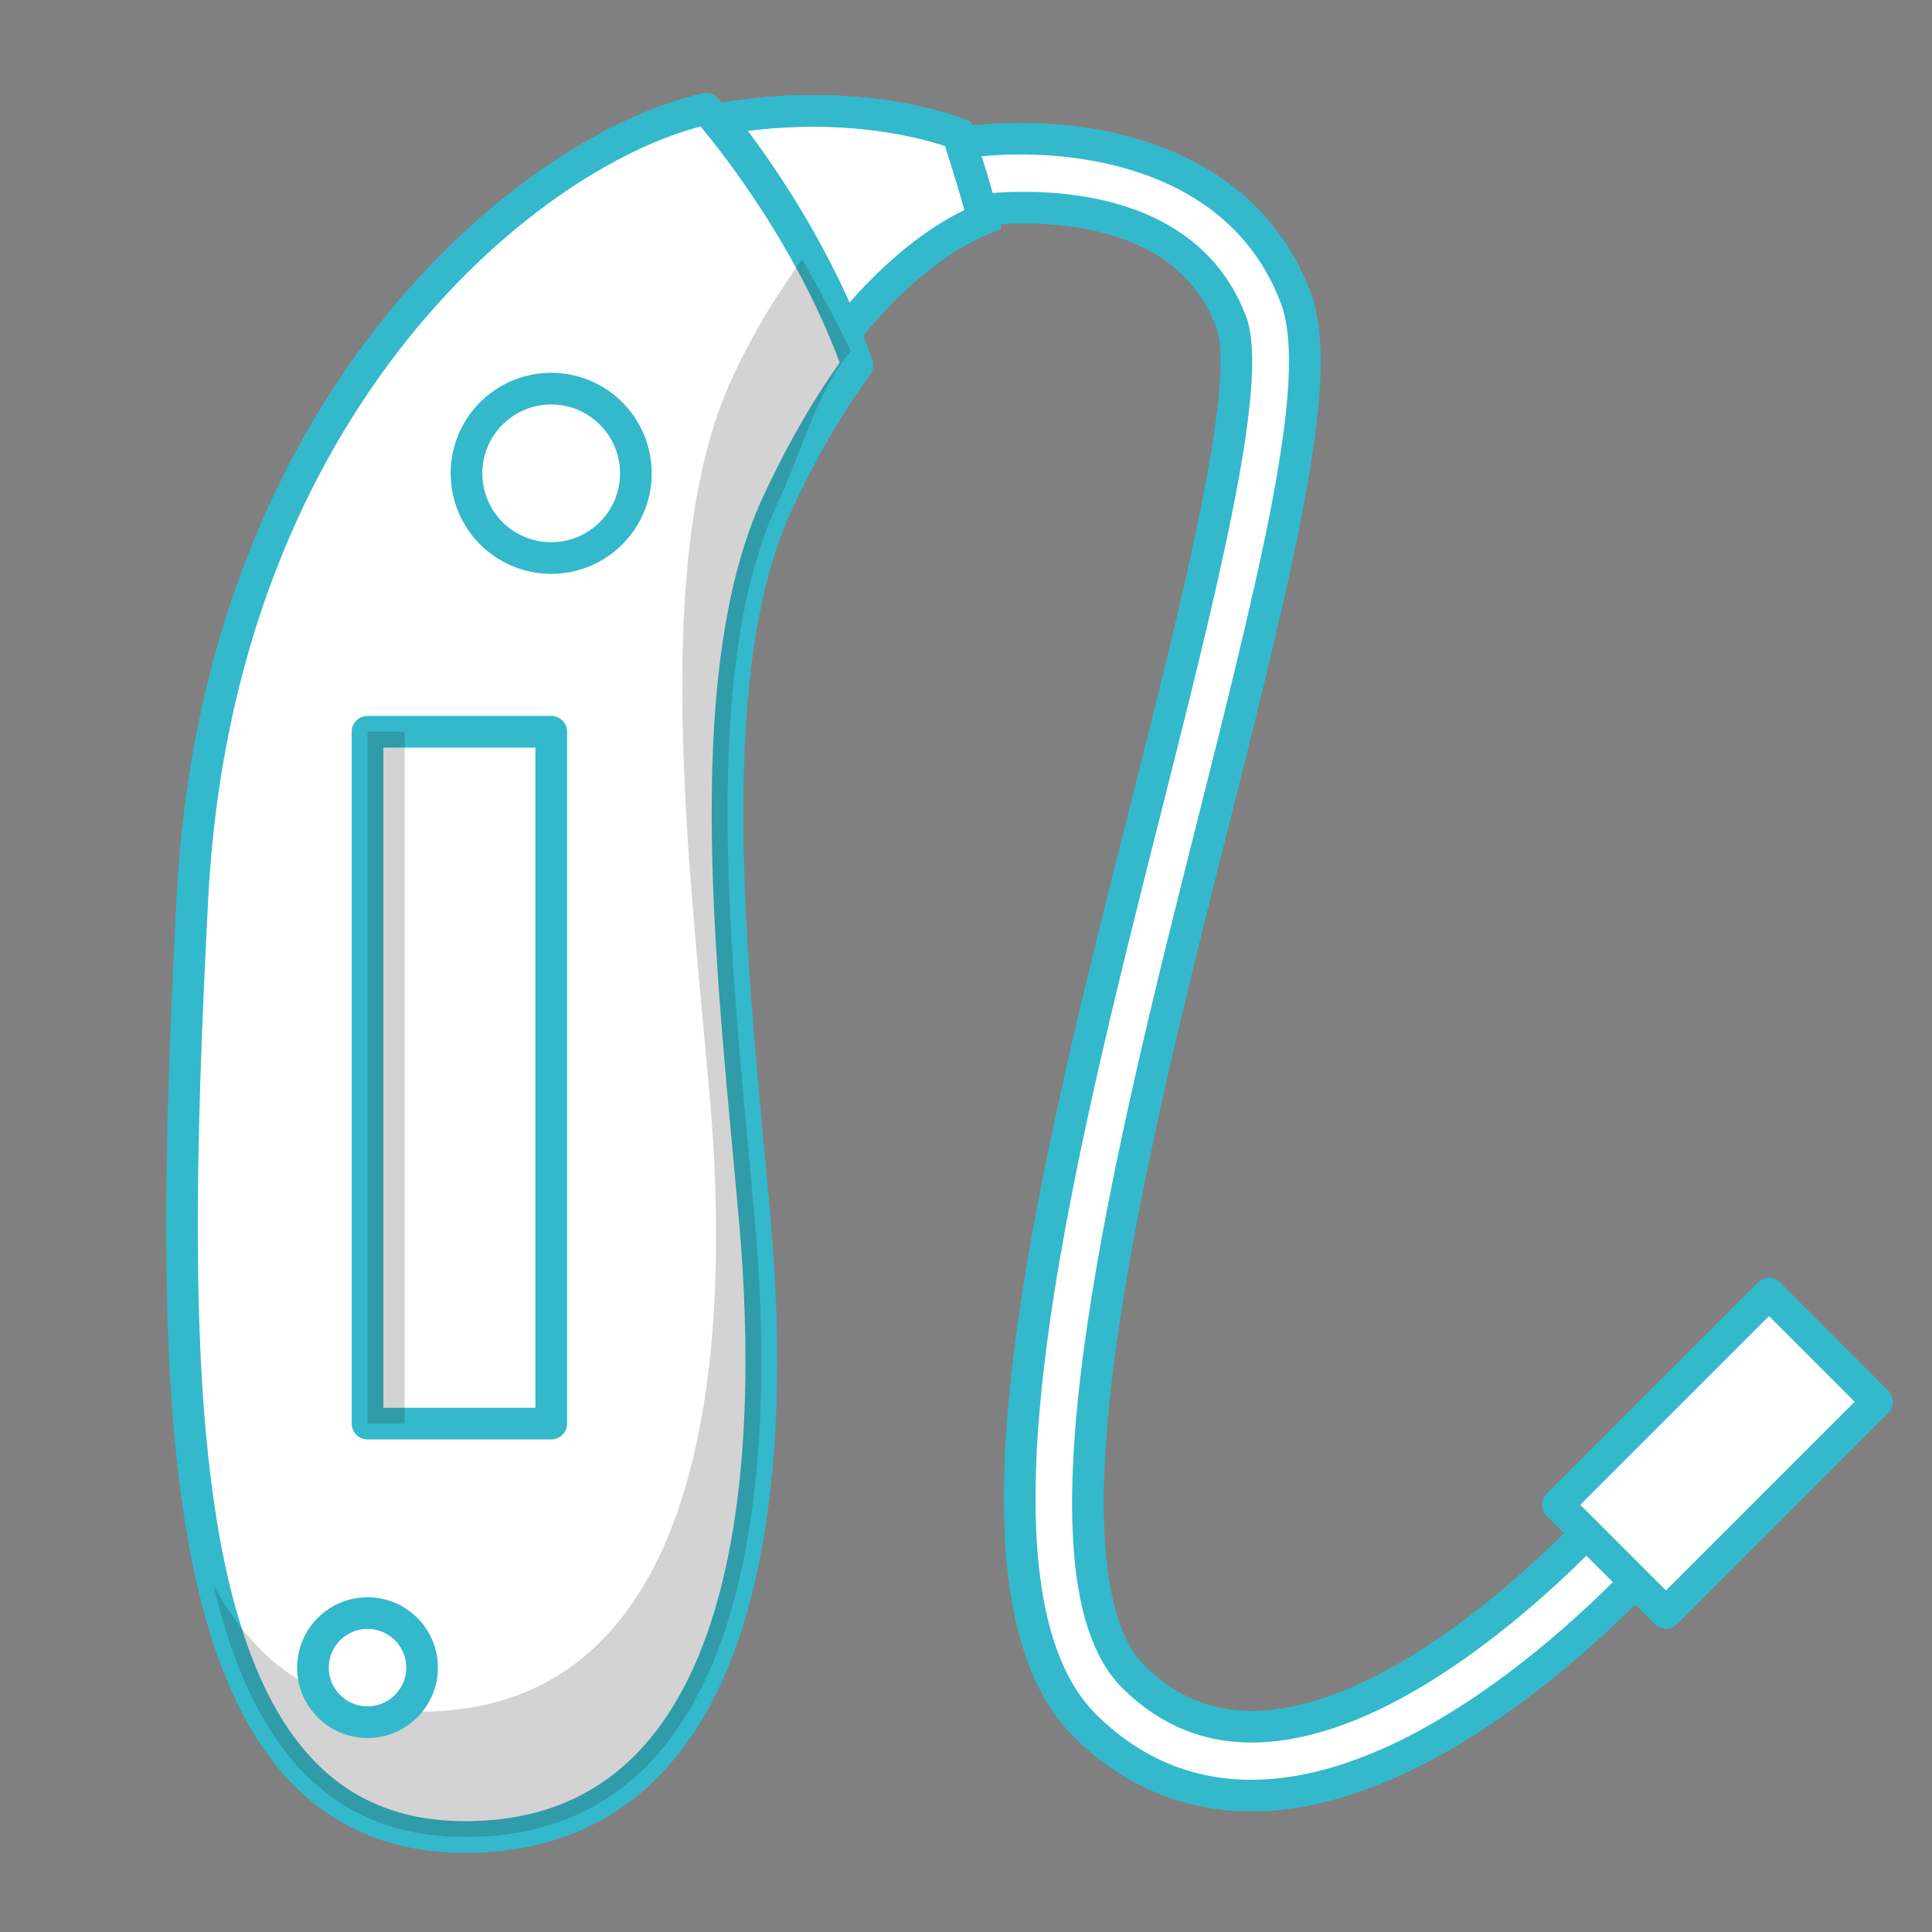
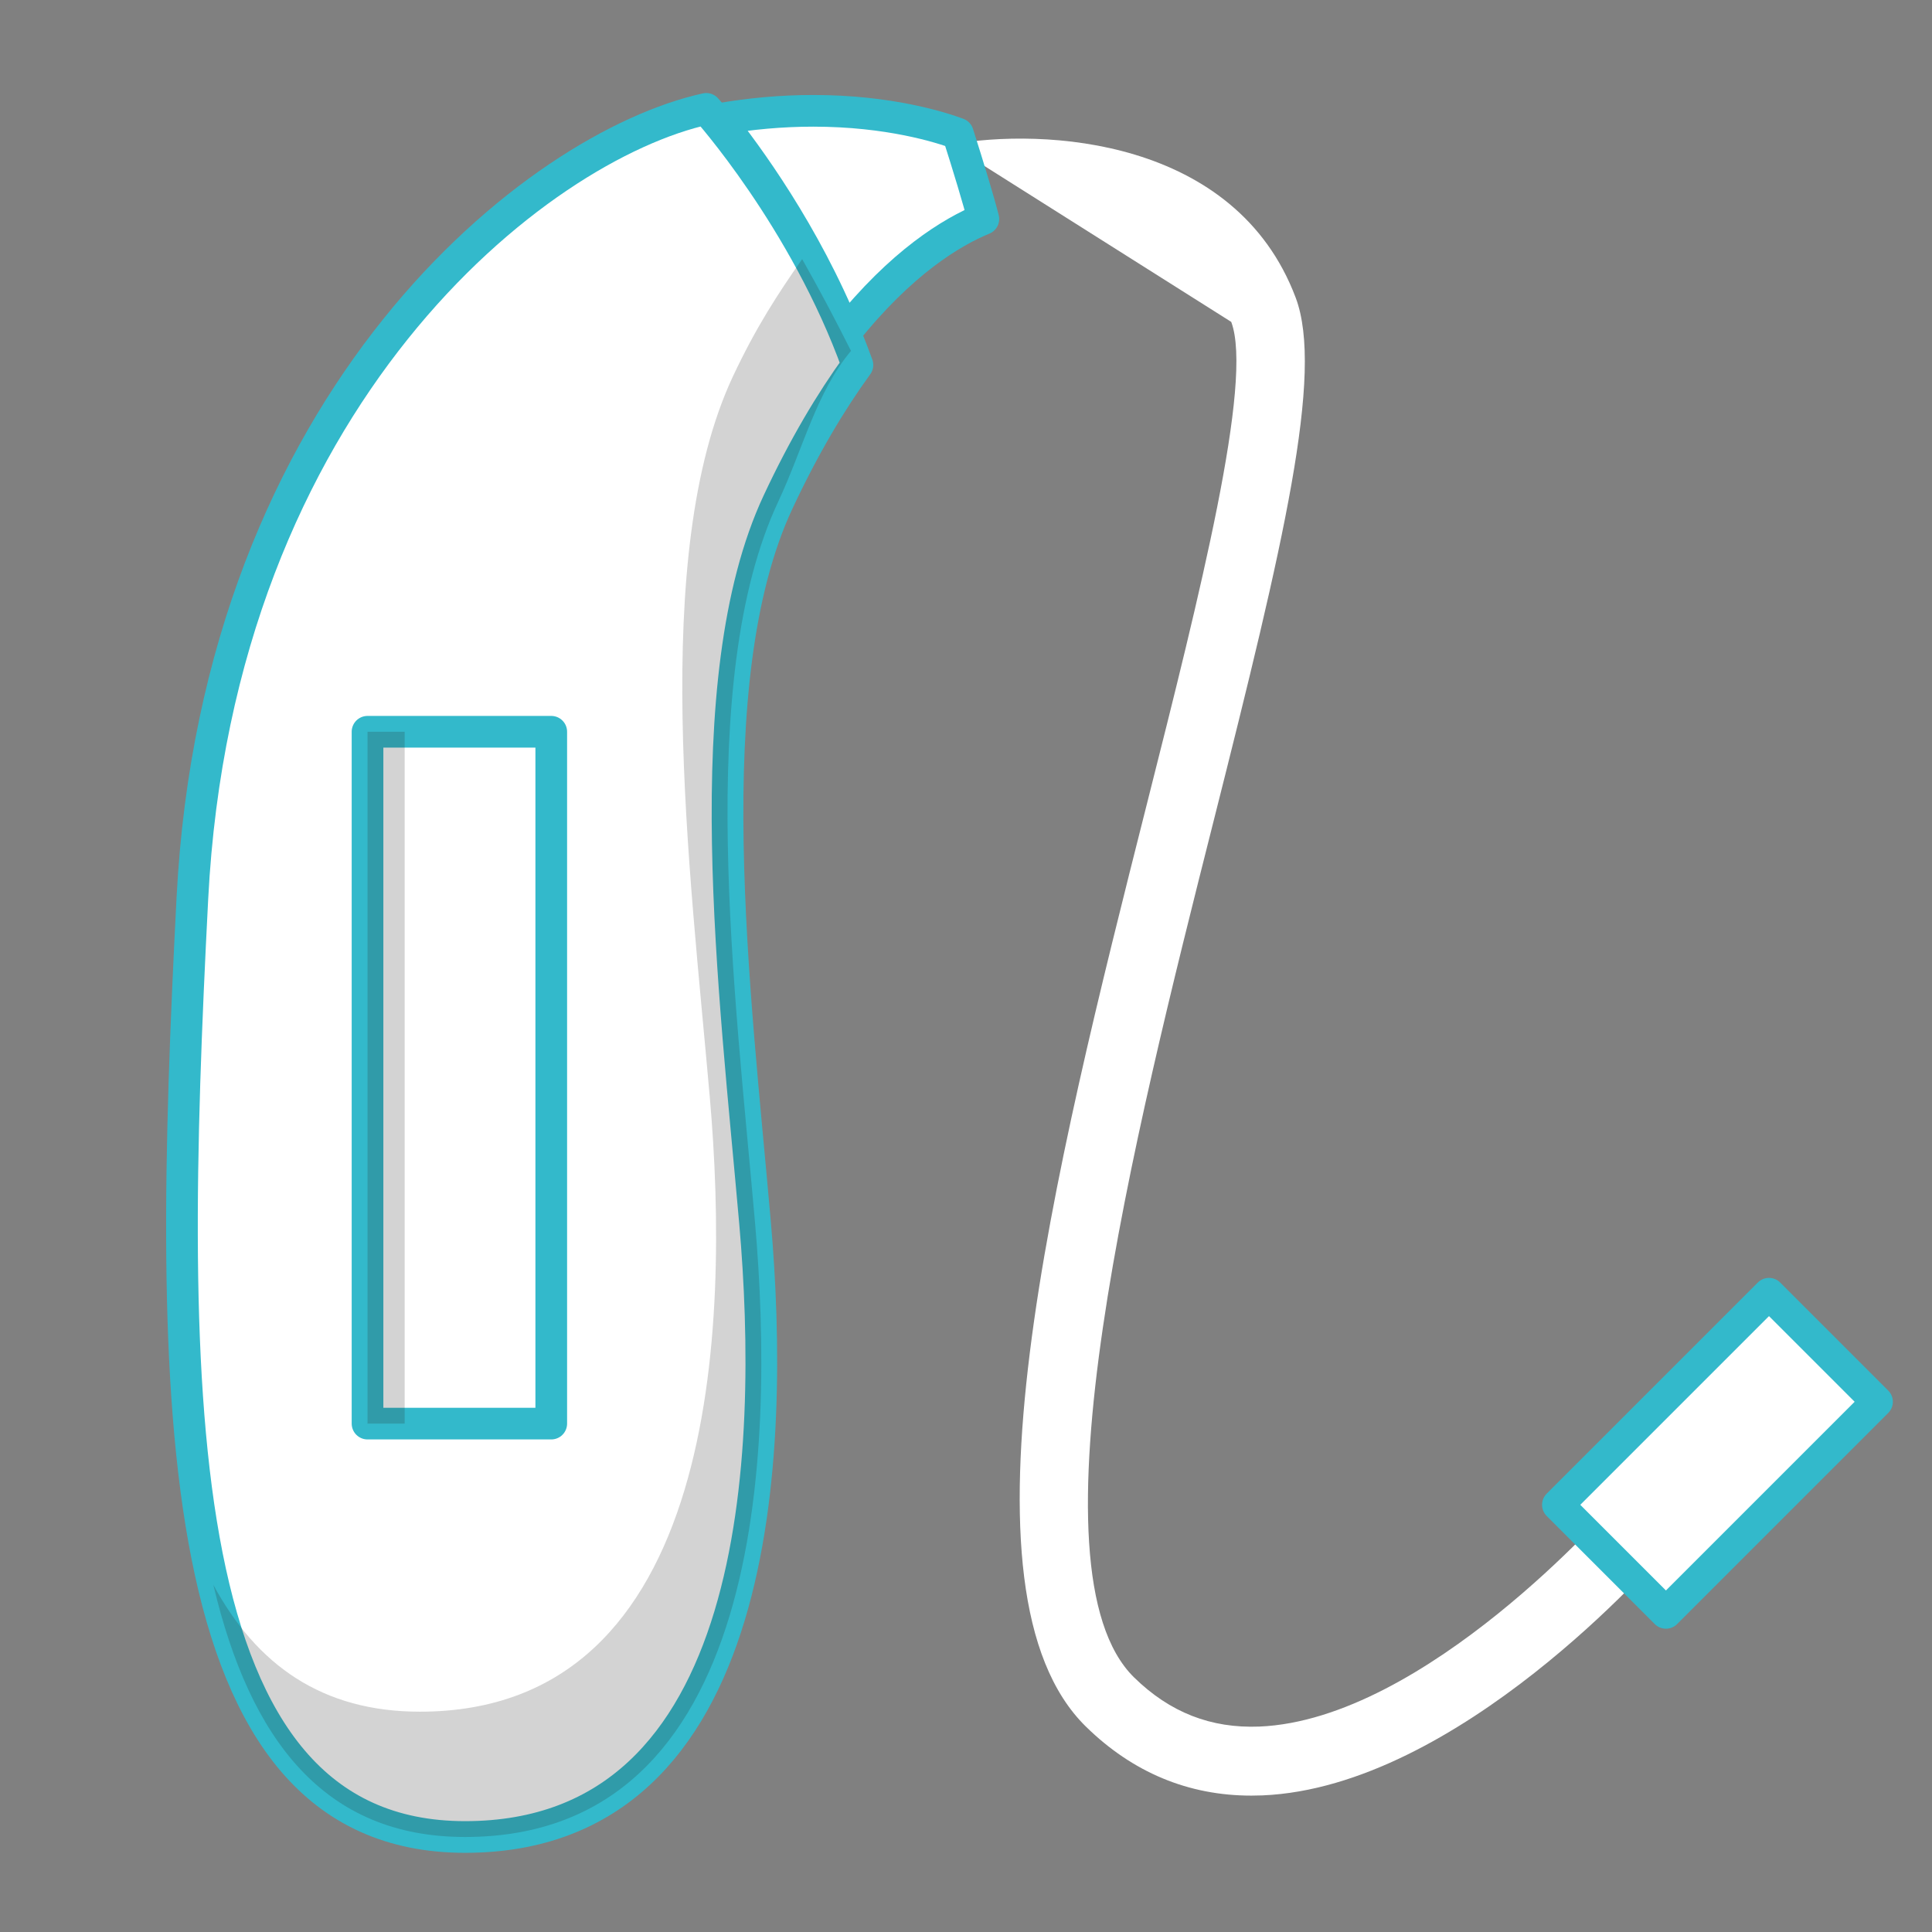
<svg xmlns="http://www.w3.org/2000/svg" version="1.1" id="Calque_1" x="0px" y="0px" width="61px" height="61px" viewBox="0 0 61 61" enable-background="new 0 0 61 61" xml:space="preserve">
  <rect x="0" y="0" width="61" height="61" fill="#808080" stroke="none" />
  <g>
    <g>
      <g>
        <g>
-           <path fill="#FFFFFF" d="M39.511,56.694c-1.993,0-3.749-0.733-5.223-2.177c-4.356-4.267-1.016-17.497,1.933-29.171      c1.652-6.542,3.359-13.31,2.653-15.183c-1.737-4.604-8.202-3.507-8.477-3.457L30.01,4.564c2.939-0.535,8.998-0.211,10.899,4.833      c0.9,2.39-0.394,7.818-2.58,16.481c-2.524,9.998-5.981,23.695-2.521,27.085c1.128,1.104,2.421,1.611,3.955,1.551      c5.245-0.22,11.118-6.947,11.177-7.012l1.647,1.42c-0.265,0.308-6.542,7.505-12.729,7.765      C39.742,56.691,39.627,56.694,39.511,56.694z" />
-           <path fill="none" stroke="#33B9CB" stroke-linecap="round" stroke-linejoin="round" stroke-miterlimit="10" d="M39.511,56.694      c-1.993,0-3.749-0.733-5.223-2.177c-4.356-4.267-1.016-17.497,1.933-29.171c1.652-6.542,3.359-13.31,2.653-15.183      c-1.737-4.604-8.202-3.507-8.477-3.457L30.01,4.564c2.939-0.535,8.998-0.211,10.899,4.833c0.9,2.39-0.394,7.818-2.58,16.481      c-2.524,9.998-5.981,23.695-2.521,27.085c1.128,1.104,2.421,1.611,3.955,1.551c5.245-0.22,11.118-6.947,11.177-7.012l1.647,1.42      c-0.265,0.308-6.542,7.505-12.729,7.765C39.742,56.691,39.627,56.694,39.511,56.694z" />
+           <path fill="#FFFFFF" d="M39.511,56.694c-1.993,0-3.749-0.733-5.223-2.177c-4.356-4.267-1.016-17.497,1.933-29.171      c1.652-6.542,3.359-13.31,2.653-15.183L30.01,4.564c2.939-0.535,8.998-0.211,10.899,4.833      c0.9,2.39-0.394,7.818-2.58,16.481c-2.524,9.998-5.981,23.695-2.521,27.085c1.128,1.104,2.421,1.611,3.955,1.551      c5.245-0.22,11.118-6.947,11.177-7.012l1.647,1.42c-0.265,0.308-6.542,7.505-12.729,7.765      C39.742,56.691,39.627,56.694,39.511,56.694z" />
        </g>
      </g>
    </g>
    <g>
      <path fill="#FFFFFF" stroke="#33B9CB" stroke-linecap="round" stroke-linejoin="round" stroke-miterlimit="10" d="M26.685,10.506    c-1.274-3.133-3.09-5.614-3.995-6.744c1.003-0.175,2.006-0.263,2.987-0.263c2.39,0,4.024,0.519,4.567,0.721    c0.333,1.042,0.667,2.15,0.804,2.694C30.053,7.324,28.46,8.279,26.685,10.506z" />
-       <path fill="#33B9CB" d="M25.677,3.999c2.03,0,3.502,0.392,4.167,0.611c0.23,0.732,0.462,1.494,0.611,2.024    c-0.937,0.455-2.217,1.313-3.632,2.927c-1.039-2.317-2.321-4.233-3.219-5.43C24.301,4.044,24.995,3.999,25.677,3.999 M25.677,3    c-1.148,0-2.464,0.118-3.912,0.435c0,0,3.11,3.465,4.773,8.086c1.876-2.584,3.717-3.841,5.062-4.279    c0.128-0.043-0.953-3.4-0.953-3.4S28.767,3,25.677,3L25.677,3z" />
    </g>
    <path fill="#FFFFFF" stroke="#33B9CB" stroke-linecap="round" stroke-linejoin="round" stroke-miterlimit="10" d="M6.074,28.362   C5.258,44.222,5.258,58,14.684,58c9.425,0,9.79-12.146,9.155-19.396c-0.633-7.251-1.903-17.129,0.726-22.751   c0.814-1.742,1.664-3.17,2.507-4.329c-1.662-4.622-4.773-8.087-4.773-8.087C16.951,4.612,6.889,12.499,6.074,28.362z" />
    <path opacity="0.2" fill="#232323" enable-background="new    " d="M26.869,11.079c-0.527-1.047-0.938-1.826-1.542-2.899   c-0.764,1.096-1.453,2.142-2.191,3.715c-2.627,5.621-1.36,15.5-0.725,22.751c0.635,7.252,0.271,19.398-9.154,19.398   c-3.08,0-5.152-1.471-6.521-4.006C7.893,54.938,10.241,58,14.684,58c9.425,0,9.79-12.146,9.155-19.396   c-0.633-7.251-1.903-17.129,0.726-22.751C25.379,14.11,25.771,12.393,26.869,11.079z" />
-     <circle fill="#FFFFFF" stroke="#33B9CB" stroke-linecap="round" stroke-linejoin="round" stroke-miterlimit="10" cx="17.403" cy="14.945" r="2.674" />
    <rect x="11.604" y="23.104" fill="#FFFFFF" stroke="#33B9CB" stroke-linecap="round" stroke-linejoin="round" stroke-miterlimit="10" width="5.801" height="21.844" />
-     <circle fill="#FFFFFF" stroke="#33B9CB" stroke-linecap="round" stroke-linejoin="round" stroke-miterlimit="10" cx="11.604" cy="52.653" r="1.722" />
    <rect x="49.503" y="43.485" transform="matrix(-0.707 0.707 -0.707 -0.707 125.007 40.004)" fill="#FFFFFF" stroke="#33B9CB" stroke-linecap="round" stroke-linejoin="round" stroke-miterlimit="10" width="9.427" height="4.825" />
    <rect x="11.604" y="23.104" opacity="0.2" fill="#232323" enable-background="new    " width="1.173" height="21.844" />
  </g>
</svg>